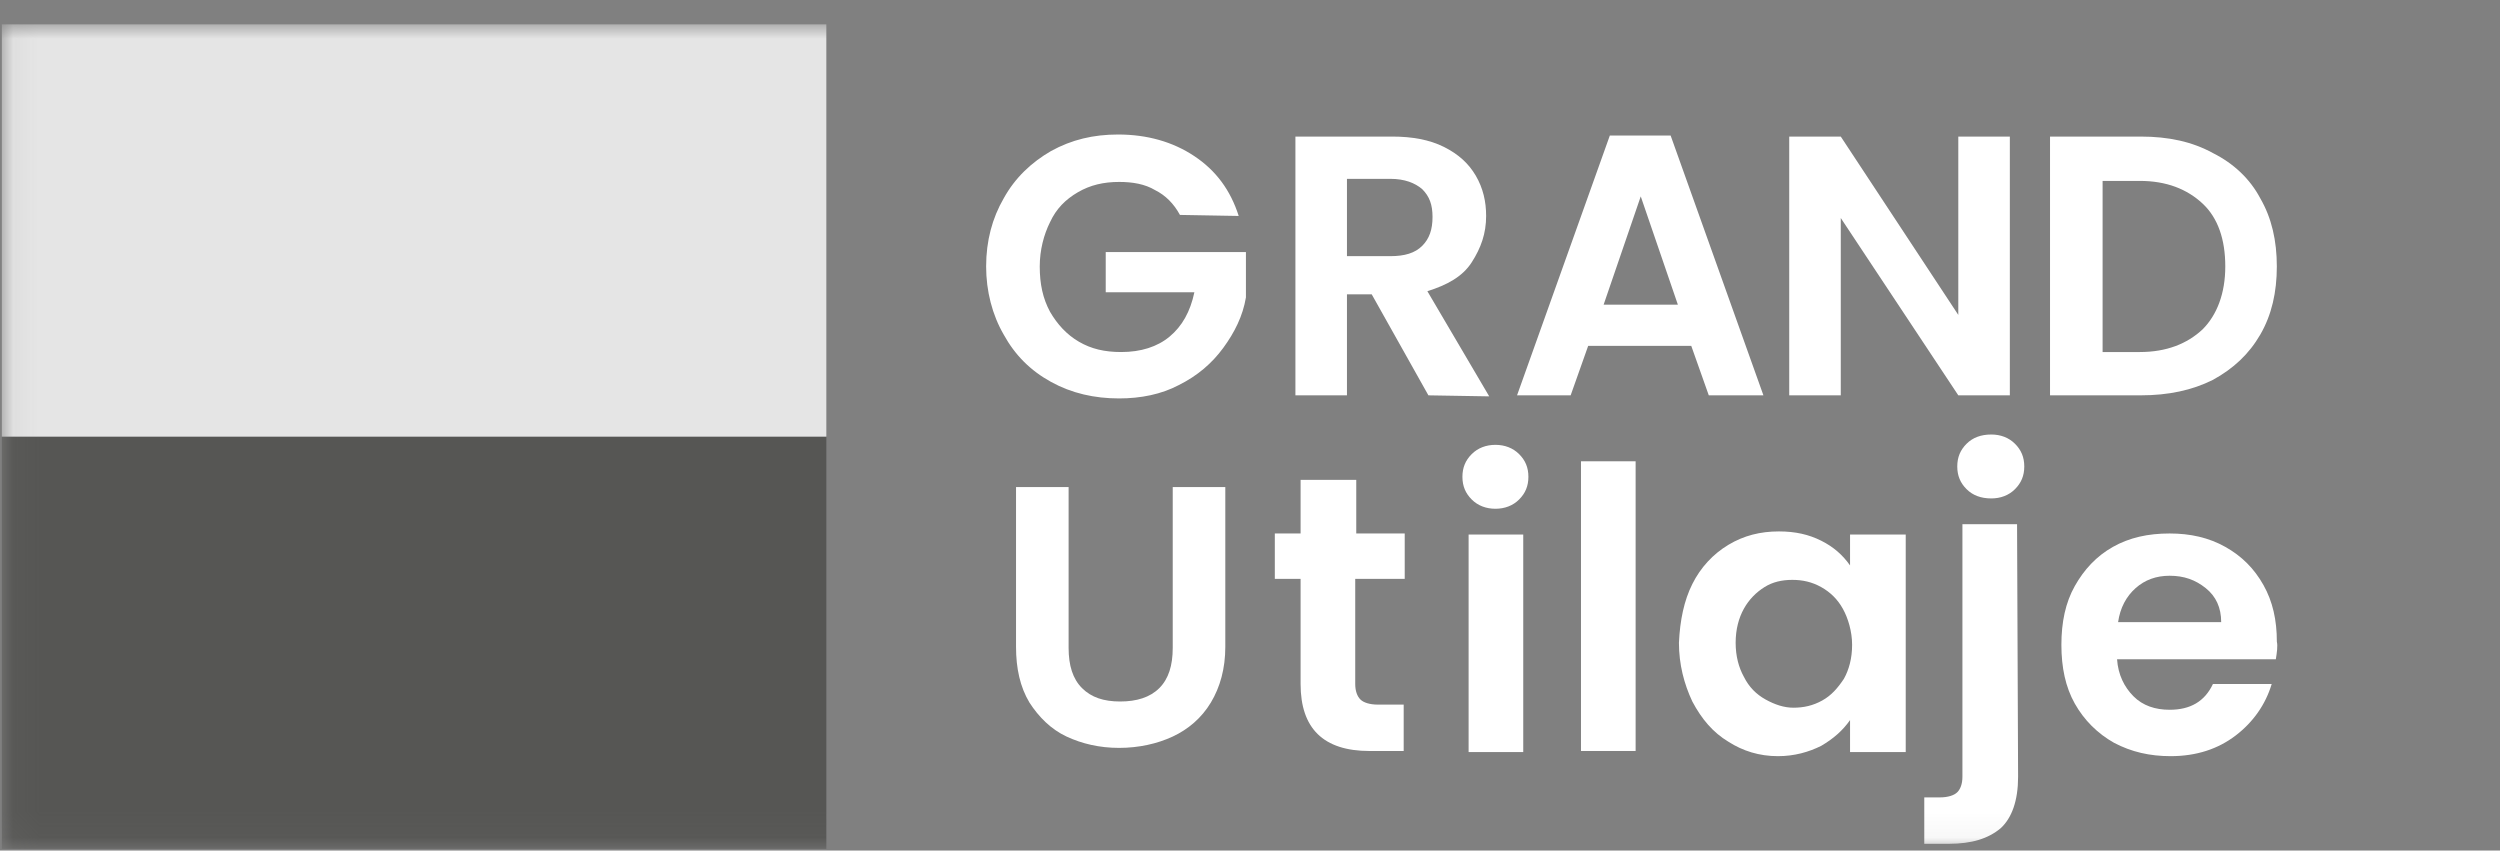
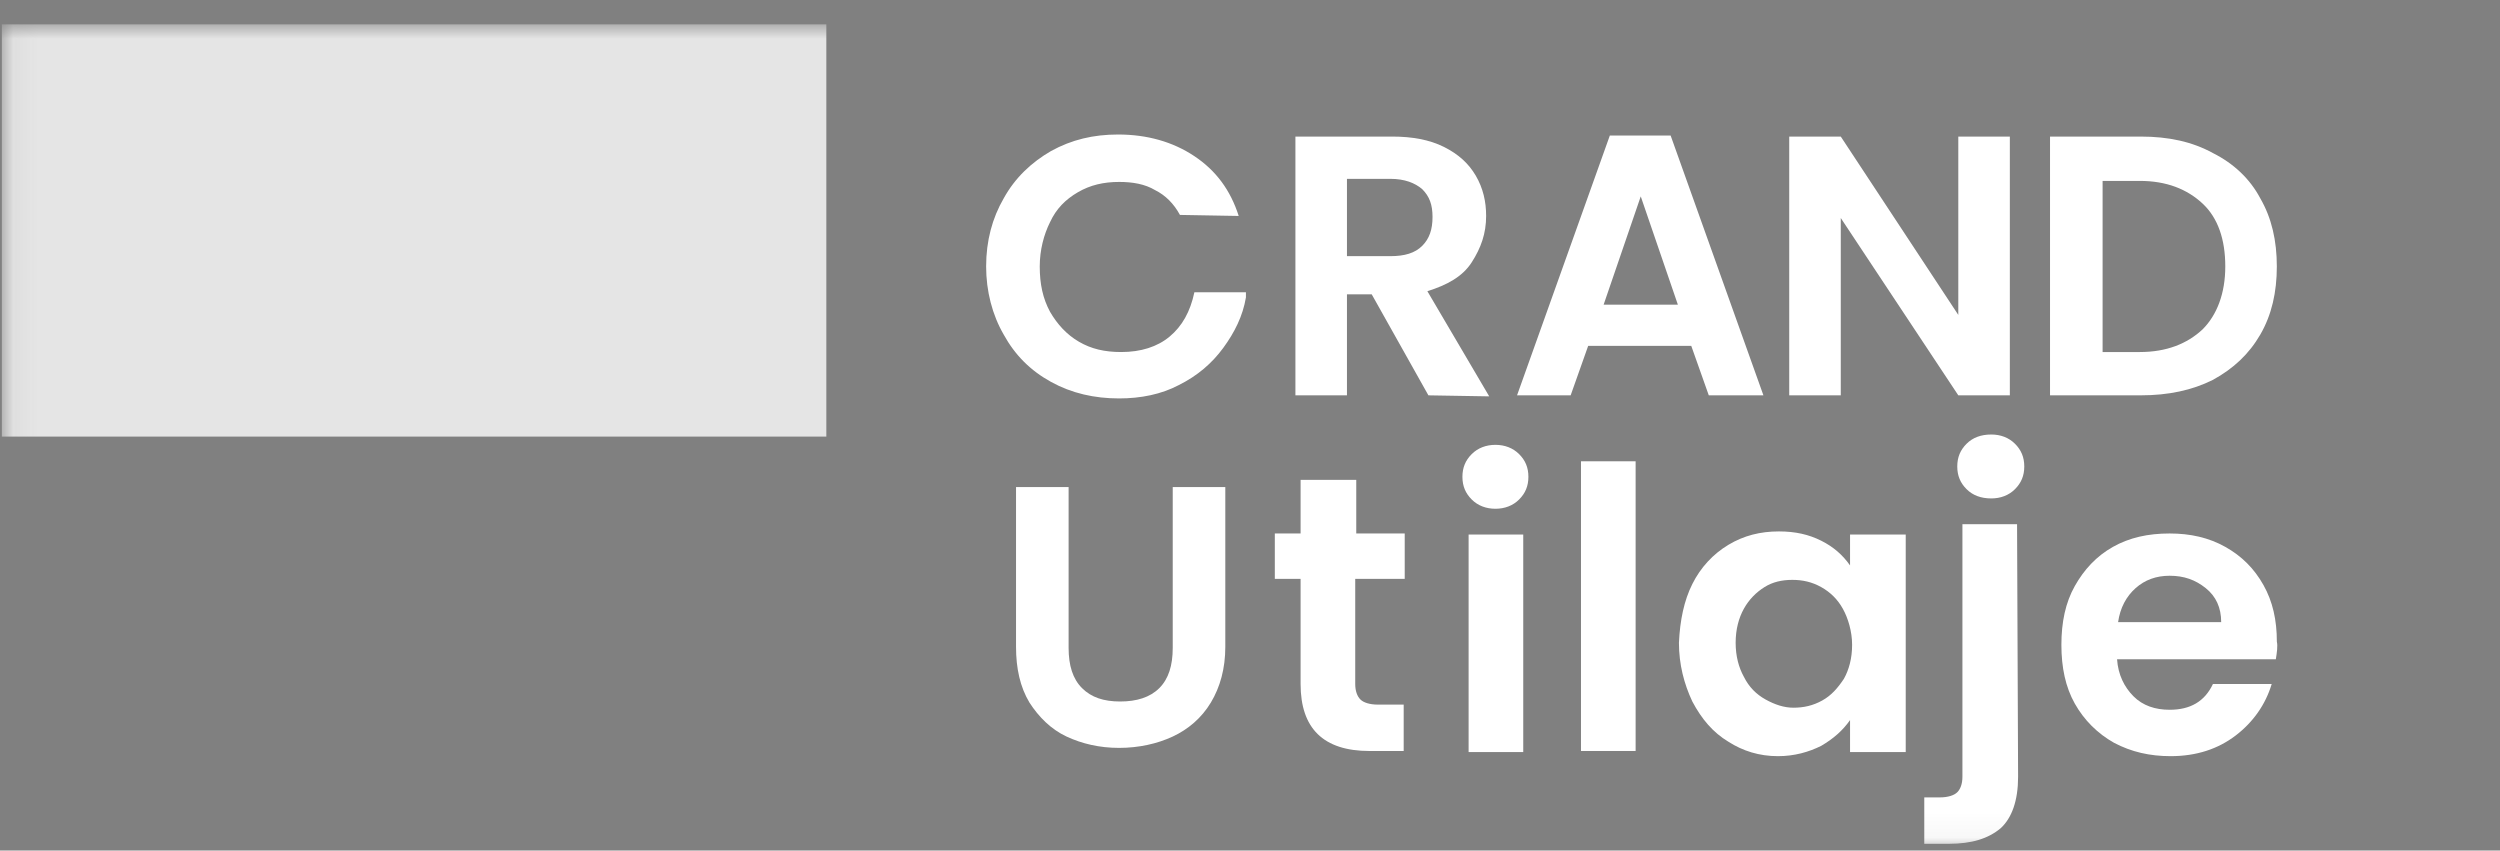
<svg xmlns="http://www.w3.org/2000/svg" fill="none" viewBox="0 0 97 33" height="33" width="97">
  <rect x="0" y="0" width="97" height="33" fill="#808080" stroke="none" />
  <g clip-path="url(#clip0_316_719)">
    <g clip-path="url(#clip1_316_719)">
      <g clip-path="url(#clip2_316_719)">
        <mask height="33" width="97" y="0" x="0" maskUnits="userSpaceOnUse" style="mask-type:luminance" id="mask0_316_719">
          <path fill="white" d="M96.062 0.939H0.062V32.94H96.062V0.939Z" />
        </mask>
        <g mask="url(#mask0_316_719)">
-           <path fill="#565654" d="M32.062 16.939H0.062V32.94H32.062V16.939Z" />
          <path fill="#E5E5E5" d="M32.062 0.939H0.062V16.939H32.062V0.939Z" />
-           <path fill="white" d="M45.782 8.339C45.542 7.899 45.222 7.579 44.822 7.379C44.422 7.139 43.942 7.059 43.422 7.059C42.822 7.059 42.302 7.179 41.822 7.459C41.342 7.739 40.982 8.099 40.742 8.619C40.502 9.099 40.342 9.699 40.342 10.339C40.342 11.019 40.462 11.579 40.742 12.099C41.022 12.579 41.382 12.979 41.862 13.259C42.342 13.539 42.862 13.659 43.502 13.659C44.262 13.659 44.902 13.459 45.382 13.059C45.862 12.659 46.182 12.099 46.342 11.339H42.902V9.779H48.342V11.539C48.222 12.259 47.902 12.899 47.462 13.499C47.022 14.099 46.462 14.579 45.742 14.939C45.062 15.299 44.262 15.459 43.422 15.459C42.462 15.459 41.582 15.259 40.782 14.819C39.982 14.379 39.382 13.779 38.942 12.979C38.502 12.219 38.262 11.299 38.262 10.339C38.262 9.339 38.502 8.459 38.942 7.699C39.382 6.899 40.022 6.299 40.782 5.859C41.582 5.419 42.422 5.219 43.382 5.219C44.502 5.219 45.502 5.499 46.342 6.059C47.182 6.619 47.742 7.379 48.062 8.379L45.782 8.339Z" />
+           <path fill="white" d="M45.782 8.339C45.542 7.899 45.222 7.579 44.822 7.379C44.422 7.139 43.942 7.059 43.422 7.059C42.822 7.059 42.302 7.179 41.822 7.459C41.342 7.739 40.982 8.099 40.742 8.619C40.502 9.099 40.342 9.699 40.342 10.339C40.342 11.019 40.462 11.579 40.742 12.099C41.022 12.579 41.382 12.979 41.862 13.259C42.342 13.539 42.862 13.659 43.502 13.659C44.262 13.659 44.902 13.459 45.382 13.059C45.862 12.659 46.182 12.099 46.342 11.339H42.902H48.342V11.539C48.222 12.259 47.902 12.899 47.462 13.499C47.022 14.099 46.462 14.579 45.742 14.939C45.062 15.299 44.262 15.459 43.422 15.459C42.462 15.459 41.582 15.259 40.782 14.819C39.982 14.379 39.382 13.779 38.942 12.979C38.502 12.219 38.262 11.299 38.262 10.339C38.262 9.339 38.502 8.459 38.942 7.699C39.382 6.899 40.022 6.299 40.782 5.859C41.582 5.419 42.422 5.219 43.382 5.219C44.502 5.219 45.502 5.499 46.342 6.059C47.182 6.619 47.742 7.379 48.062 8.379L45.782 8.339Z" />
          <path fill="white" d="M55.422 15.339L53.222 11.419H52.262V15.339H50.262V5.299H54.022C54.782 5.299 55.462 5.419 56.022 5.699C56.582 5.979 56.982 6.339 57.262 6.819C57.542 7.299 57.662 7.819 57.662 8.379C57.662 9.059 57.462 9.619 57.102 10.179C56.742 10.739 56.142 11.059 55.382 11.299L57.782 15.379L55.422 15.339ZM52.262 9.939H53.942C54.502 9.939 54.902 9.819 55.182 9.539C55.462 9.259 55.582 8.899 55.582 8.419C55.582 7.939 55.462 7.619 55.182 7.339C54.902 7.099 54.502 6.939 53.942 6.939H52.262V9.939Z" />
          <path fill="white" d="M65.621 13.42H61.621L60.941 15.34H58.861L62.461 5.26H64.821L68.421 15.34H66.301L65.621 13.42ZM65.101 11.82L63.661 7.62L62.221 11.82H65.101Z" />
          <path fill="white" d="M77.982 15.339H75.982L71.422 8.459V15.339H69.422V5.299H71.422L75.982 12.219V5.299H77.982V15.339Z" />
          <path fill="white" d="M85.861 5.939C86.661 6.339 87.301 6.939 87.701 7.699C88.141 8.459 88.341 9.339 88.341 10.339C88.341 11.339 88.141 12.219 87.701 12.979C87.261 13.739 86.661 14.299 85.861 14.739C85.061 15.139 84.141 15.339 83.061 15.339H79.541V5.299H83.061C84.141 5.299 85.061 5.499 85.861 5.939ZM85.461 12.779C86.021 12.219 86.341 11.379 86.341 10.339C86.341 9.299 86.061 8.459 85.461 7.899C84.861 7.339 84.061 7.019 83.021 7.019H81.581V13.659H83.021C84.061 13.659 84.861 13.339 85.461 12.779Z" />
          <path fill="white" d="M52.583 22.459V26.539C52.583 26.819 52.663 27.019 52.783 27.139C52.903 27.259 53.143 27.339 53.463 27.339H54.463V29.139H53.143C51.343 29.139 50.463 28.259 50.463 26.539V22.459H49.463V20.699H50.463V18.619H52.623V20.699H54.503V22.459H52.583Z" />
          <path fill="white" d="M57.102 19.38C56.862 19.14 56.742 18.86 56.742 18.5C56.742 18.14 56.862 17.86 57.102 17.62C57.342 17.38 57.662 17.26 58.022 17.26C58.382 17.26 58.702 17.38 58.942 17.62C59.182 17.86 59.302 18.14 59.302 18.5C59.302 18.86 59.182 19.14 58.942 19.38C58.702 19.62 58.382 19.74 58.022 19.74C57.662 19.74 57.342 19.62 57.102 19.38ZM59.102 20.74V29.18H56.982V20.74H59.102Z" />
          <path fill="white" d="M63.462 17.898V29.138H61.342V17.898H63.462Z" />
          <path fill="white" d="M65.663 22.659C65.983 22.019 66.463 21.499 67.062 21.139C67.662 20.779 68.302 20.619 69.022 20.619C69.662 20.619 70.183 20.739 70.662 20.979C71.142 21.219 71.502 21.539 71.782 21.939V20.739H73.942V29.179H71.782V27.939C71.502 28.339 71.142 28.659 70.662 28.939C70.183 29.179 69.623 29.339 68.983 29.339C68.263 29.339 67.623 29.139 67.062 28.779C66.463 28.419 66.023 27.899 65.663 27.219C65.343 26.539 65.143 25.779 65.143 24.939C65.183 24.059 65.343 23.299 65.663 22.659ZM71.502 23.619C71.302 23.259 71.022 22.979 70.662 22.779C70.302 22.579 69.942 22.499 69.543 22.499C69.142 22.499 68.782 22.579 68.463 22.779C68.142 22.979 67.862 23.259 67.662 23.619C67.463 23.979 67.343 24.419 67.343 24.939C67.343 25.459 67.463 25.899 67.662 26.259C67.862 26.659 68.142 26.939 68.502 27.139C68.862 27.339 69.222 27.459 69.582 27.459C69.983 27.459 70.343 27.379 70.703 27.179C71.062 26.979 71.302 26.699 71.543 26.339C71.743 25.979 71.862 25.539 71.862 25.019C71.862 24.499 71.703 23.979 71.502 23.619Z" />
          <path fill="white" d="M78.302 30.139C78.302 31.059 78.062 31.739 77.622 32.139C77.142 32.539 76.502 32.739 75.622 32.739H74.662V30.939H75.262C75.582 30.939 75.822 30.859 75.942 30.739C76.062 30.619 76.142 30.419 76.142 30.139V20.339H78.262L78.302 30.139ZM76.302 18.979C76.062 18.739 75.942 18.459 75.942 18.099C75.942 17.739 76.062 17.459 76.302 17.219C76.542 16.979 76.862 16.859 77.262 16.859C77.622 16.859 77.942 16.979 78.182 17.219C78.422 17.459 78.542 17.739 78.542 18.099C78.542 18.459 78.422 18.739 78.182 18.979C77.942 19.219 77.622 19.339 77.262 19.339C76.862 19.339 76.542 19.219 76.302 18.979Z" />
          <path fill="white" d="M88.302 25.579H82.142C82.182 26.179 82.422 26.659 82.782 27.019C83.142 27.379 83.622 27.539 84.182 27.539C84.982 27.539 85.542 27.219 85.862 26.539H88.142C87.902 27.339 87.422 28.019 86.742 28.539C86.062 29.059 85.222 29.339 84.222 29.339C83.422 29.339 82.702 29.179 82.022 28.819C81.382 28.459 80.862 27.939 80.502 27.299C80.142 26.659 79.982 25.899 79.982 25.019C79.982 24.139 80.142 23.379 80.502 22.739C80.862 22.099 81.342 21.579 81.982 21.219C82.622 20.859 83.342 20.699 84.182 20.699C84.982 20.699 85.702 20.859 86.342 21.219C86.982 21.579 87.462 22.059 87.822 22.699C88.182 23.339 88.342 24.059 88.342 24.899C88.382 25.059 88.342 25.339 88.302 25.579ZM86.182 24.139C86.182 23.579 85.982 23.139 85.582 22.819C85.182 22.499 84.742 22.339 84.182 22.339C83.662 22.339 83.222 22.499 82.862 22.819C82.502 23.139 82.262 23.579 82.182 24.139H86.182Z" />
          <path fill="white" d="M41.462 18.898V25.138C41.462 25.818 41.622 26.338 41.982 26.698C42.342 27.058 42.822 27.218 43.462 27.218C44.102 27.218 44.622 27.058 44.982 26.698C45.342 26.338 45.502 25.818 45.502 25.138V18.898H47.542V25.098C47.542 25.938 47.342 26.658 46.982 27.258C46.622 27.858 46.102 28.298 45.502 28.578C44.902 28.858 44.182 29.018 43.422 29.018C42.662 29.018 41.982 28.858 41.382 28.578C40.782 28.298 40.302 27.818 39.942 27.258C39.582 26.658 39.422 25.938 39.422 25.098V18.898H41.462Z" />
        </g>
      </g>
    </g>
  </g>
  <defs>
    <clipPath id="clip0_316_719">
      <rect transform="translate(0.062 0.939)" fill="white" height="32" width="96" />
    </clipPath>
    <clipPath id="clip1_316_719">
      <rect transform="translate(0.062 0.939)" fill="white" height="32" width="96" />
    </clipPath>
    <clipPath id="clip2_316_719">
      <rect transform="translate(0.062 0.939)" fill="white" height="32" width="96" />
    </clipPath>
  </defs>
</svg>